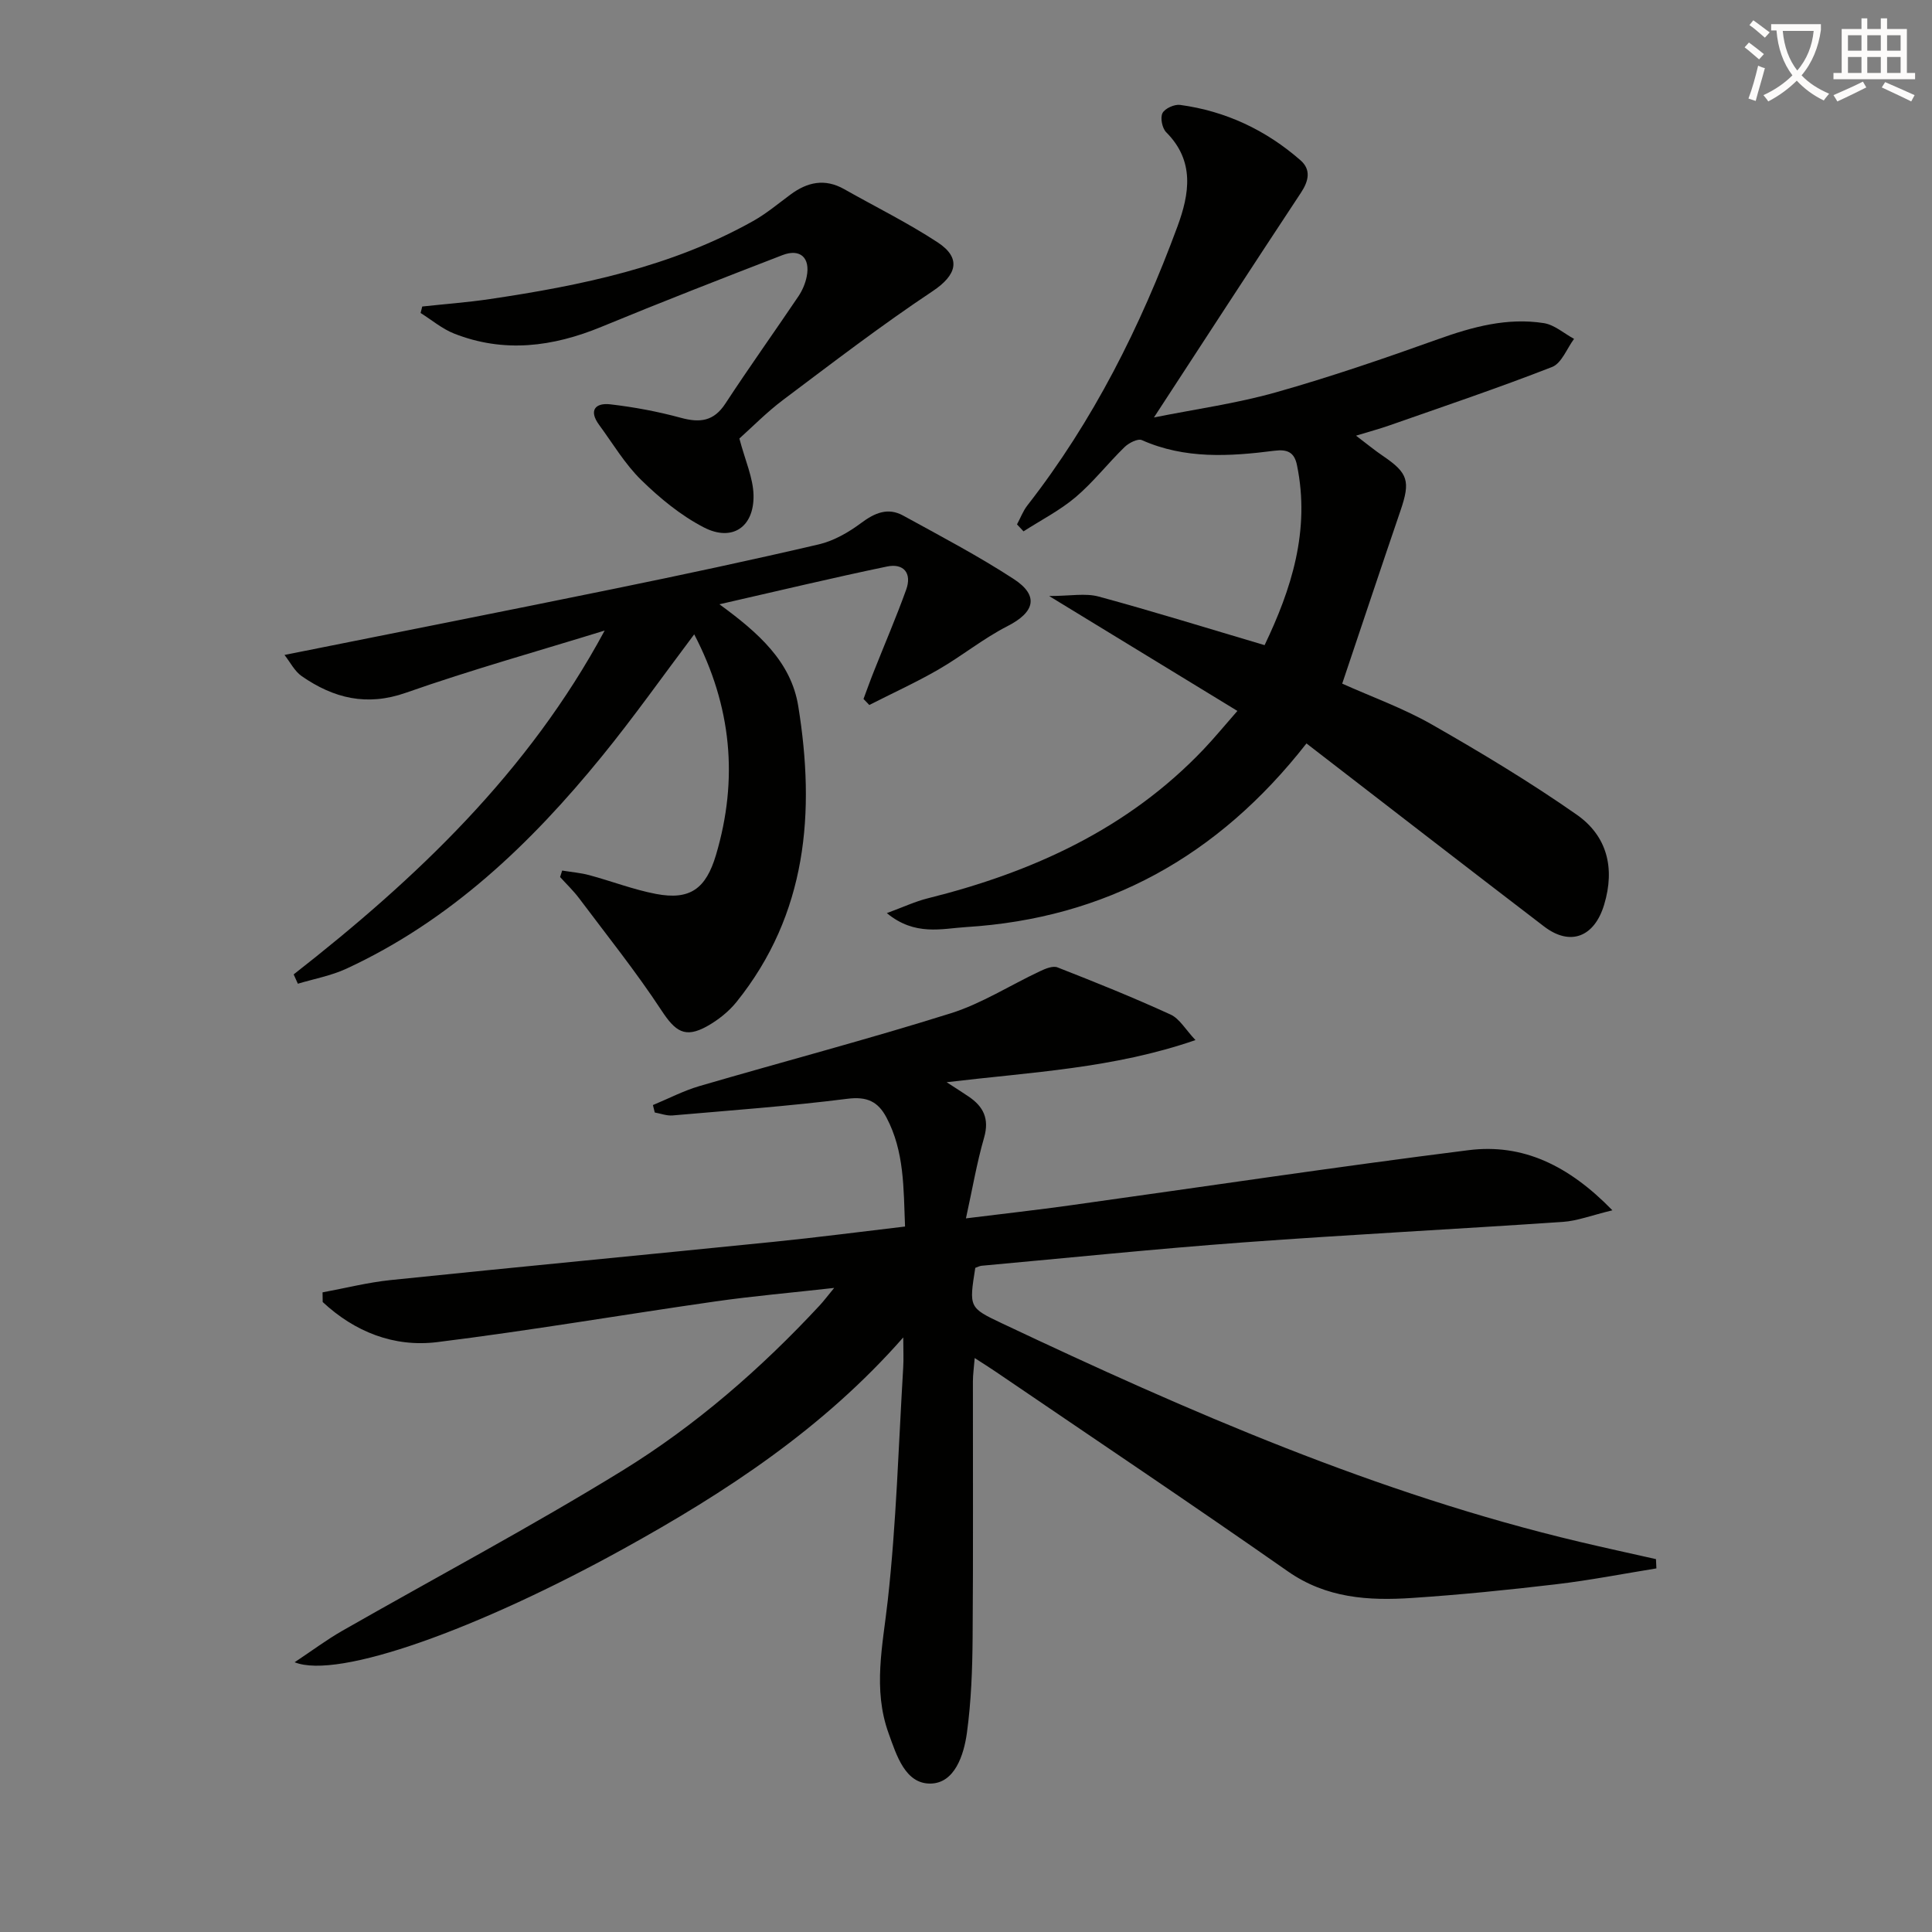
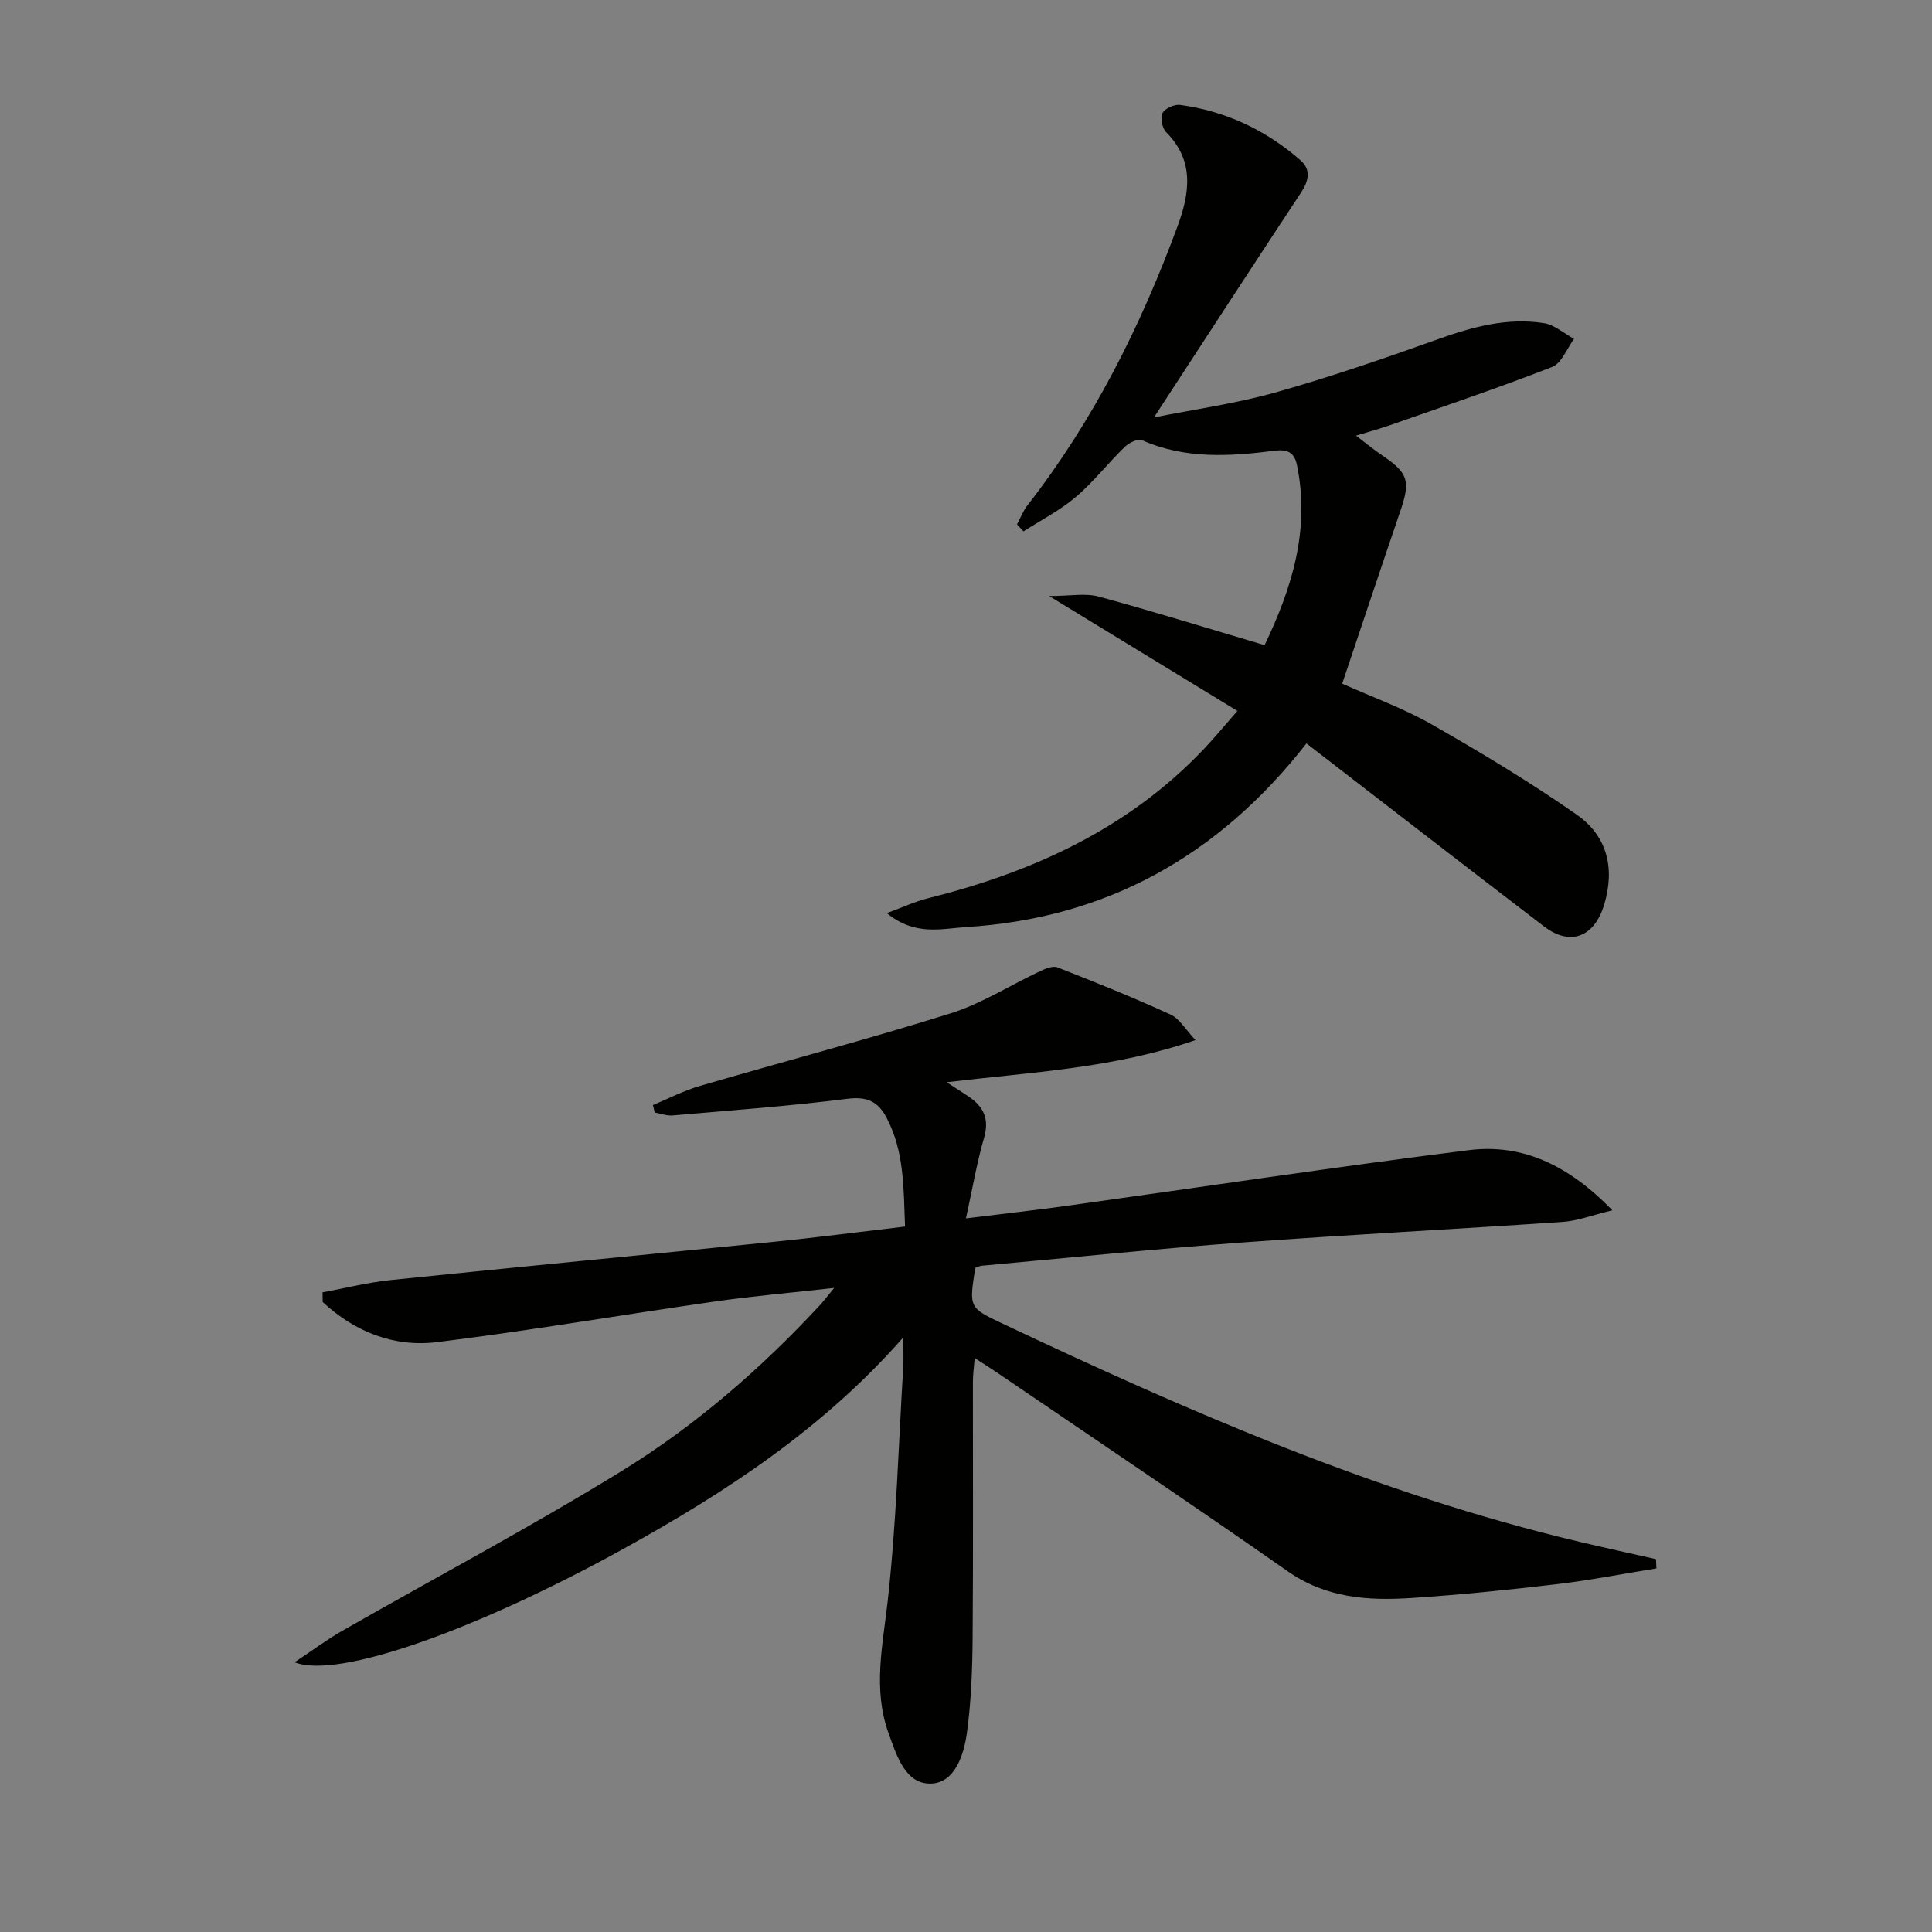
<svg xmlns="http://www.w3.org/2000/svg" enable-background="new 0 0 400 400" viewBox="0 0 400 400">
  <rect x="0" y="0" width="400" height="400" fill="#808080" stroke="none" />
-   <path d="m362.1 8.8c1.1.8 2.1 1.6 3.1 2.4l-1 1.1c-1.3-1.1-2.3-2-3-2.5zm1.9 4.8c.5.2.9.4 1.4.5-.6 2.3-1.3 4.5-1.9 6.8l-1.5-.5c.8-2.1 1.4-4.3 2-6.8zm-1-9.4c1.3.9 2.4 1.8 3.4 2.5l-1 1.1c-1.4-1.2-2.4-2.1-3.2-2.6zm3.7 2.2v-1.4h10.3v1.2c-.5 3.6-1.8 6.8-4 9.4 1.5 1.6 3.4 2.8 5.7 3.8-.3.4-.7.8-1.1 1.4-2.3-1.1-4.1-2.5-5.6-4.1-1.6 1.6-3.6 3.1-5.9 4.3-.3-.5-.7-.9-1-1.3 2.4-1.1 4.4-2.5 6-4.1-1.9-2.5-3-5.6-3.3-9.3h-1.1zm8.8 0h-6.4c.3 3.3 1.3 6 3 8.2 2-2.3 3.1-5.1 3.4-8.2z" fill="#fcfbfa" />
-   <path d="m385.3 3.8h1.3v2.2h2.8v-2.2h1.3v2.2h4.1v9.1h1.7v1.3h-16.9v-1.3h1.7v-9.1h4.1v-2.2zm.4 13.1.7 1.2c-1.8.9-3.8 1.9-6 2.9-.2-.4-.5-.8-.8-1.3 2.3-1 4.3-1.9 6.1-2.8zm-3.1-6.4h2.8v-3.2h-2.8zm0 4.6h2.8v-3.3h-2.8zm4-4.6h2.8v-3.2h-2.8zm0 4.6h2.8v-3.3h-2.8zm3.7 1.9c2.1.9 4.1 1.8 6.1 2.7l-.7 1.3c-2.2-1.1-4.2-2-6.1-2.9zm3.2-9.7h-2.8v3.2h2.8zm-2.8 7.8h2.8v-3.3h-2.8z" fill="#fcfbfa" />
  <g fill="#010100">
    <path d="m333.83 250.58c-4.35 1.05-7.28 2.2-10.27 2.4-22.06 1.5-44.15 2.63-66.21 4.25-18.06 1.33-36.08 3.19-54.11 4.83-.46.04-.91.3-1.32.44-1.29 8.16-1.33 8.24 5.5 11.47 38.65 18.27 77.76 35.33 119.58 45.24 5.27 1.25 10.57 2.4 15.85 3.59.03.64.06 1.28.09 1.92-6.93 1.12-13.83 2.47-20.8 3.29-9.9 1.17-19.83 2.17-29.77 2.83-9.02.6-17.76.07-25.74-5.51-20.03-14.01-40.34-27.62-60.55-41.38-1.21-.83-2.47-1.6-4.28-2.78-.16 2-.37 3.42-.37 4.84-.02 17.67.08 35.33-.06 53-.05 6.59-.29 13.24-1.18 19.75-.63 4.59-2.52 10.44-7.54 10.51-5.23.07-7.03-5.84-8.68-10.42-3.3-9.15-1.2-18.2-.17-27.48 1.78-16 2.23-32.16 3.2-48.25.11-1.78.01-3.57.01-6.22-16.56 18.85-36.71 32.05-57.99 43.8-29.86 16.49-59.02 27.09-68.02 23.45 3.66-2.43 6.63-4.66 9.83-6.49 19.34-11.05 39.04-21.51 58-33.17 15.19-9.35 28.69-21.1 40.88-34.22.76-.82 1.43-1.71 3-3.62-8.97 1.01-16.79 1.68-24.55 2.79-19.22 2.75-38.37 6.04-57.63 8.43-8.99 1.11-17.1-2.14-23.72-8.3-.01-.67-.02-1.33-.03-2 4.71-.87 9.39-2.06 14.13-2.55 26.44-2.73 52.89-5.24 79.34-7.92 8.91-.9 17.79-2.06 27.13-3.16-.32-7.96-.13-15.54-3.84-22.56-1.76-3.33-4.04-4.4-8.09-3.89-12.02 1.52-24.13 2.4-36.21 3.45-1.2.1-2.45-.39-3.68-.61-.13-.51-.25-1.03-.38-1.54 3.2-1.32 6.3-2.95 9.6-3.92 17.35-5.07 34.84-9.67 52.07-15.08 6.42-2.02 12.29-5.81 18.45-8.7 1.12-.53 2.68-1.19 3.65-.8 7.87 3.08 15.72 6.24 23.4 9.76 1.87.85 3.09 3.1 5.16 5.29-17.03 5.87-33.83 6.61-51.52 8.72 2.16 1.4 3.36 2.16 4.54 2.96 3.07 2.07 4.34 4.59 3.22 8.5-1.51 5.22-2.42 10.62-3.76 16.73 7.59-.94 14.64-1.73 21.67-2.71 27.46-3.82 54.88-7.95 82.39-11.41 11.18-1.41 20.7 3.11 29.78 12.45z" />
    <path d="m270.49 153.92c-18.37 23.49-41.61 36.22-70.46 38.02-5.02.31-10.6 1.92-16.42-2.89 3.43-1.26 5.87-2.41 8.43-3.05 21.7-5.41 41.46-14.37 57.15-30.86 2.28-2.4 4.38-4.97 7-7.95-12.79-7.81-25.2-15.38-38.98-23.79 4.36 0 7.49-.64 10.25.11 11.32 3.07 22.53 6.56 34.36 10.06 5.5-11.49 9.5-23.71 6.7-37.29-.55-2.68-2.02-3.29-4.65-2.96-9.28 1.18-18.53 1.77-27.46-2.2-.84-.37-2.71.59-3.59 1.45-3.46 3.37-6.45 7.24-10.11 10.35-3.26 2.76-7.18 4.76-10.8 7.09-.45-.48-.9-.96-1.35-1.44.71-1.31 1.24-2.76 2.14-3.92 13.65-17.49 23.44-37.06 31.08-57.76 2.49-6.76 3.62-13.55-2.33-19.51-.83-.83-1.27-2.98-.77-3.96.49-.97 2.47-1.86 3.65-1.7 9.44 1.28 17.78 5.21 24.93 11.47 2.2 1.93 1.71 4.25.1 6.69-10.05 15.21-19.97 30.49-30.45 46.55 8.64-1.73 17.11-2.9 25.25-5.2 11.32-3.2 22.48-7.03 33.56-11 7.16-2.56 14.33-4.52 21.92-3.33 2.2.35 4.17 2.13 6.25 3.26-1.49 2-2.57 5.05-4.55 5.82-11.12 4.34-22.45 8.16-33.72 12.11-2.02.71-4.09 1.26-6.87 2.11 2.23 1.69 3.85 3.03 5.58 4.2 5.22 3.54 5.71 5.21 3.63 11.31-4.02 11.76-7.94 23.56-12.07 35.83 6.03 2.71 12.6 5.06 18.58 8.47 10.21 5.83 20.33 11.92 29.96 18.65 6.26 4.37 8 11 5.69 18.65-2 6.65-6.98 8.7-12.47 4.48-16.22-12.41-32.39-24.93-49.16-37.87z" />
-     <path d="m60.8 201.74c25.43-19.88 48.58-41.82 64.39-71.19-13.72 4.24-27.58 8.11-41.13 12.87-8.16 2.87-14.99 1.13-21.58-3.42-1.49-1.03-2.4-2.91-3.58-4.4 23.16-4.64 45.77-9.1 68.36-13.72 14.13-2.89 28.24-5.9 42.29-9.18 3.1-.73 6.15-2.49 8.74-4.42 2.82-2.1 5.54-3.27 8.69-1.54 7.71 4.23 15.53 8.34 22.89 13.13 5.32 3.46 4.36 6.89-1.29 9.77-4.98 2.54-9.4 6.16-14.27 8.97-4.64 2.68-9.54 4.91-14.33 7.35-.4-.42-.8-.83-1.2-1.25.71-1.89 1.38-3.8 2.13-5.67 2.24-5.66 4.65-11.25 6.71-16.97 1.22-3.4-.53-5.5-3.97-4.78-11.31 2.35-22.54 5.05-34.7 7.82 8.05 5.88 14.83 11.85 16.32 21.09 3.55 21.95 1.85 43.03-12.78 61.24-1.62 2.01-3.81 3.75-6.08 5.02-4.6 2.57-6.59 1.1-9.47-3.28-5.26-8.01-11.28-15.52-17.04-23.2-1.18-1.57-2.62-2.94-3.94-4.4.14-.45.28-.89.43-1.34 1.87.31 3.79.46 5.61.95 4.62 1.24 9.14 3 13.82 3.89 7.04 1.34 10.34-1.07 12.42-8.08 4.66-15.71 3.24-30.78-4.51-45.67-6.53 8.68-12.55 17.21-19.13 25.28-14.73 18.1-31.39 34.01-52.91 43.96-3.15 1.45-6.67 2.09-10.02 3.1-.3-.65-.58-1.29-.87-1.93z" />
-     <path d="m153.08 90.79c1.19 4.53 2.84 8.1 2.93 11.7.15 6.63-4.41 9.73-10.27 6.71-4.75-2.45-9.09-6.02-12.95-9.79-3.41-3.33-5.91-7.58-8.76-11.46-2.19-2.98-.77-4.59 2.31-4.24 4.92.57 9.85 1.49 14.62 2.79 3.94 1.07 6.81.75 9.22-2.94 4.91-7.5 10.12-14.79 15.13-22.22.81-1.21 1.43-2.66 1.71-4.08.78-3.89-1.34-5.86-5.02-4.44-12.54 4.84-25.06 9.72-37.49 14.85-10.07 4.15-20.18 5.46-30.5 1.39-2.48-.98-4.63-2.82-6.93-4.26.11-.45.23-.9.34-1.34 4.67-.51 9.35-.85 13.99-1.54 18.93-2.81 37.58-6.66 54.52-16.16 2.73-1.53 5.18-3.59 7.72-5.47 3.5-2.6 7.12-3.39 11.11-1.14 6.47 3.66 13.16 6.96 19.36 11.02 5.07 3.32 3.89 6.84-1.02 10.11-10.61 7.06-20.75 14.84-30.95 22.5-3.42 2.57-6.46 5.68-9.07 8.01z" />
  </g>
</svg>